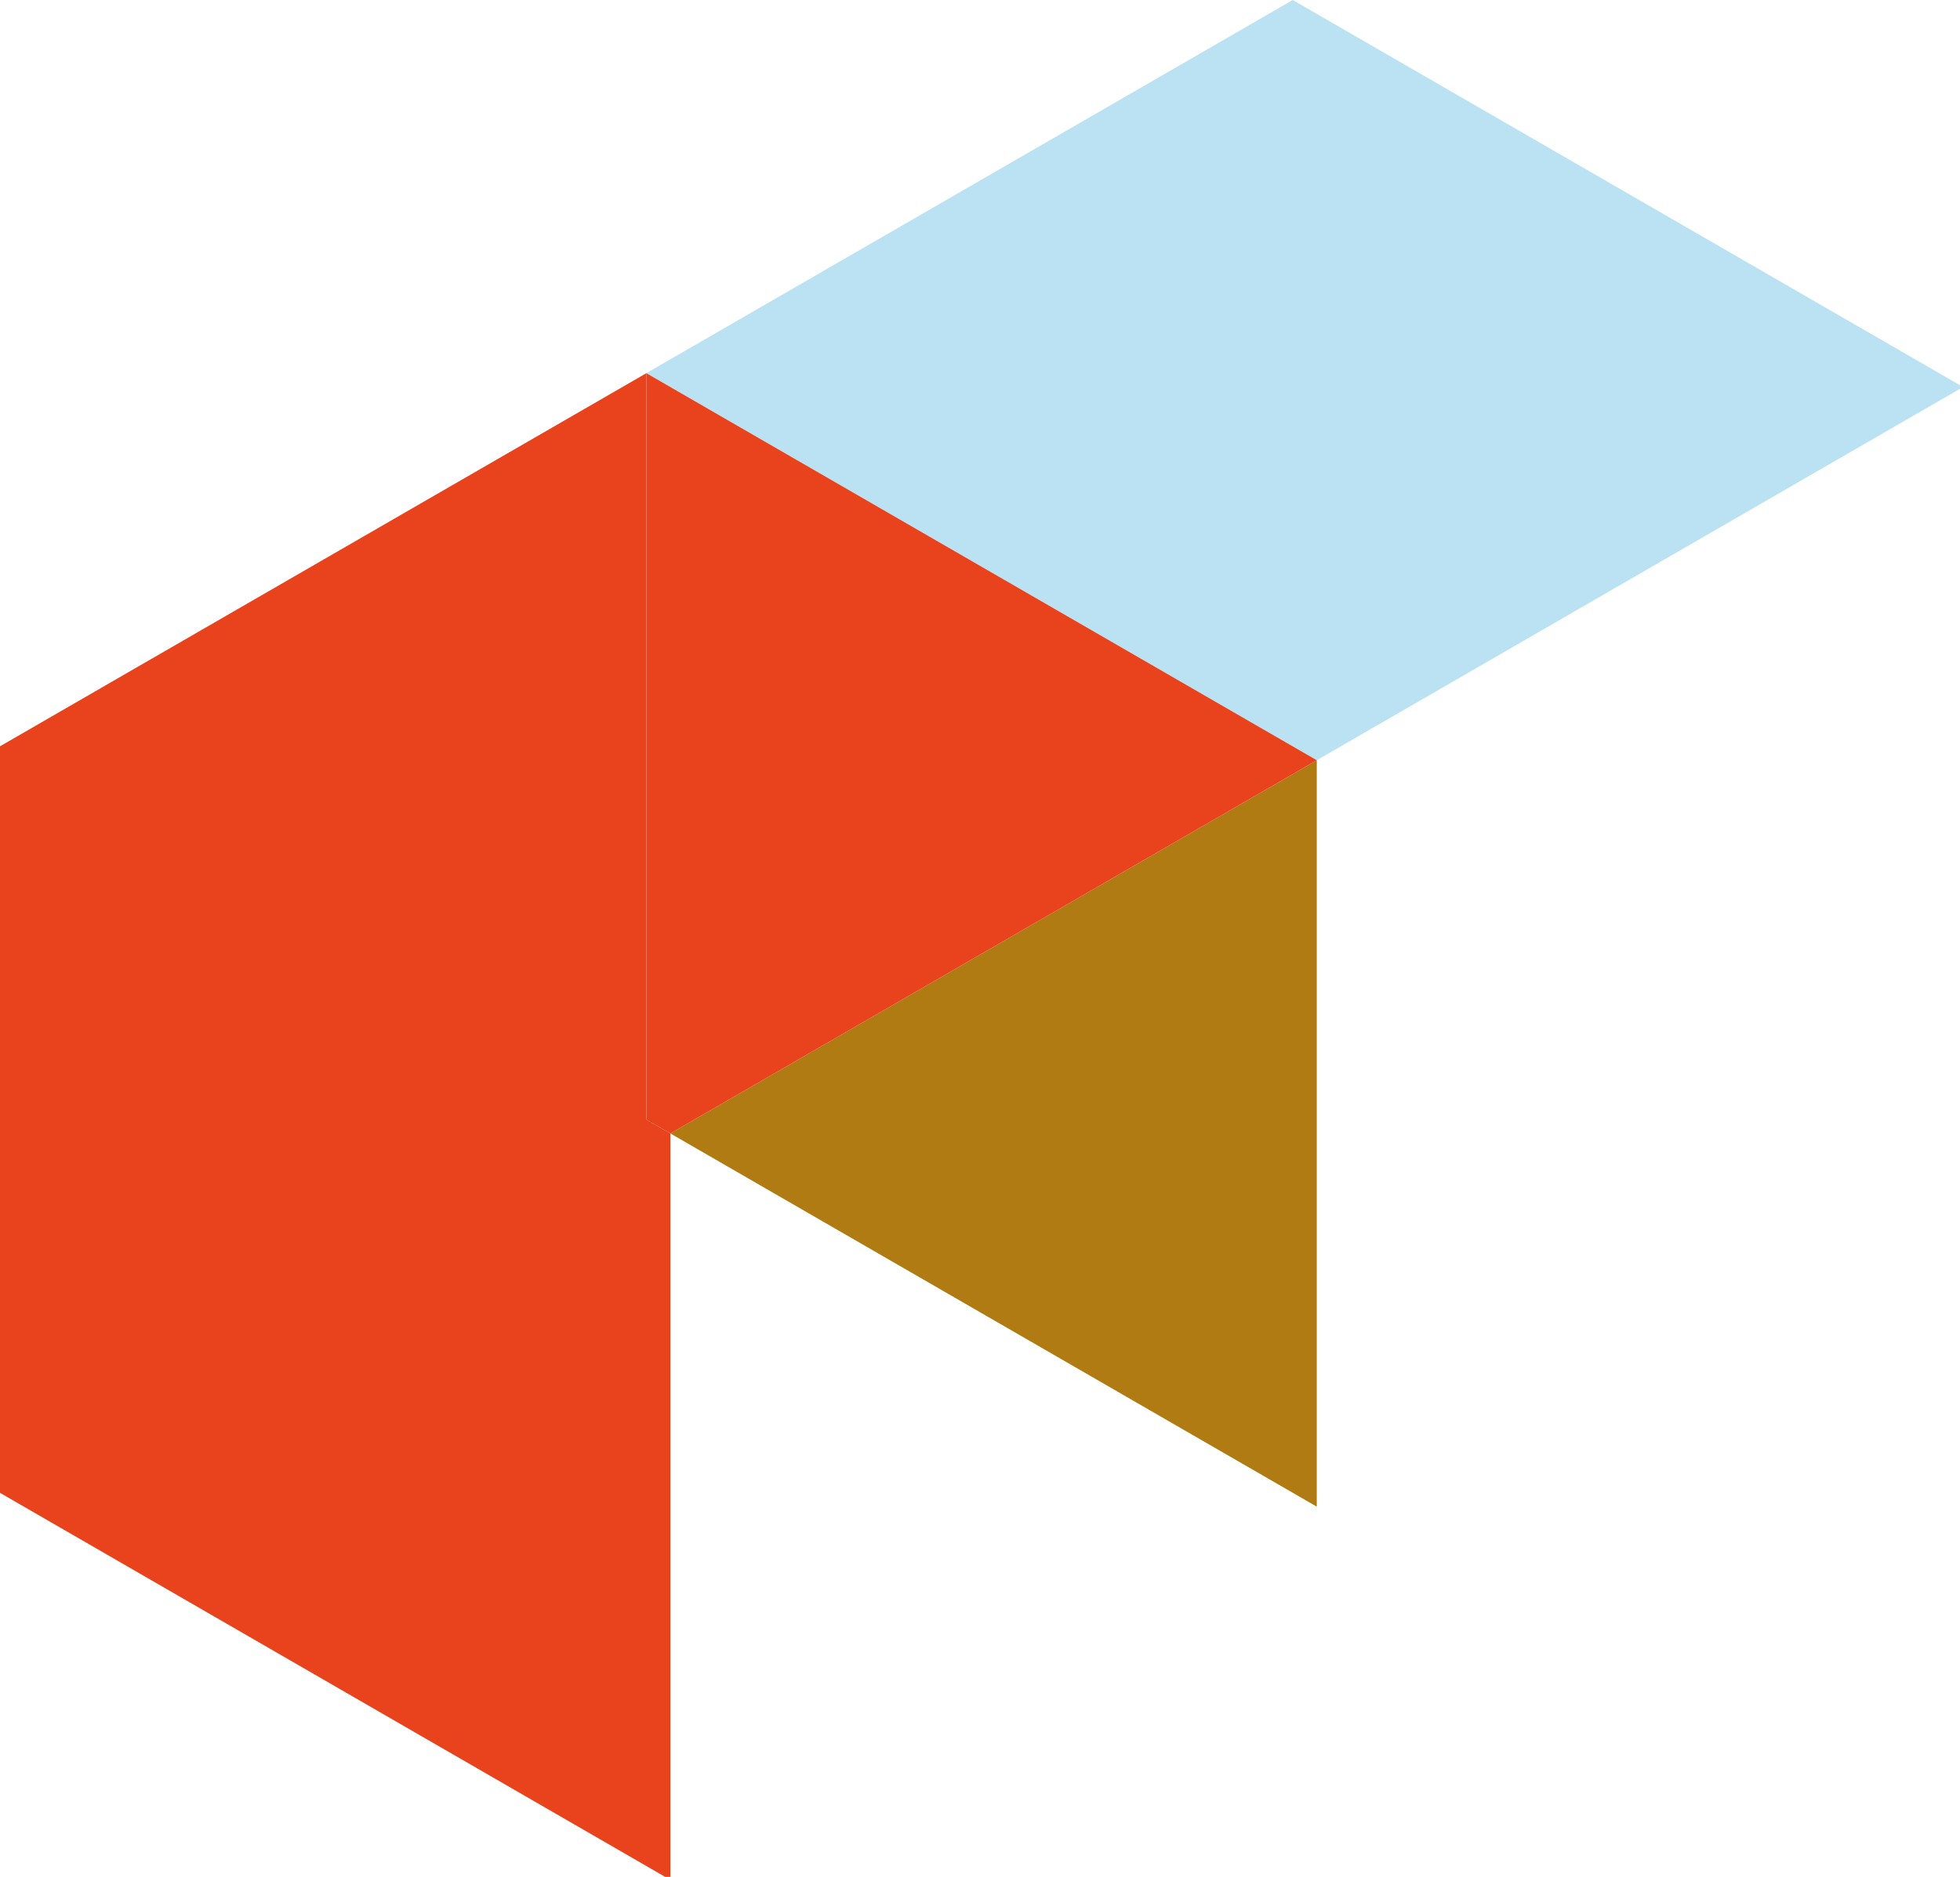
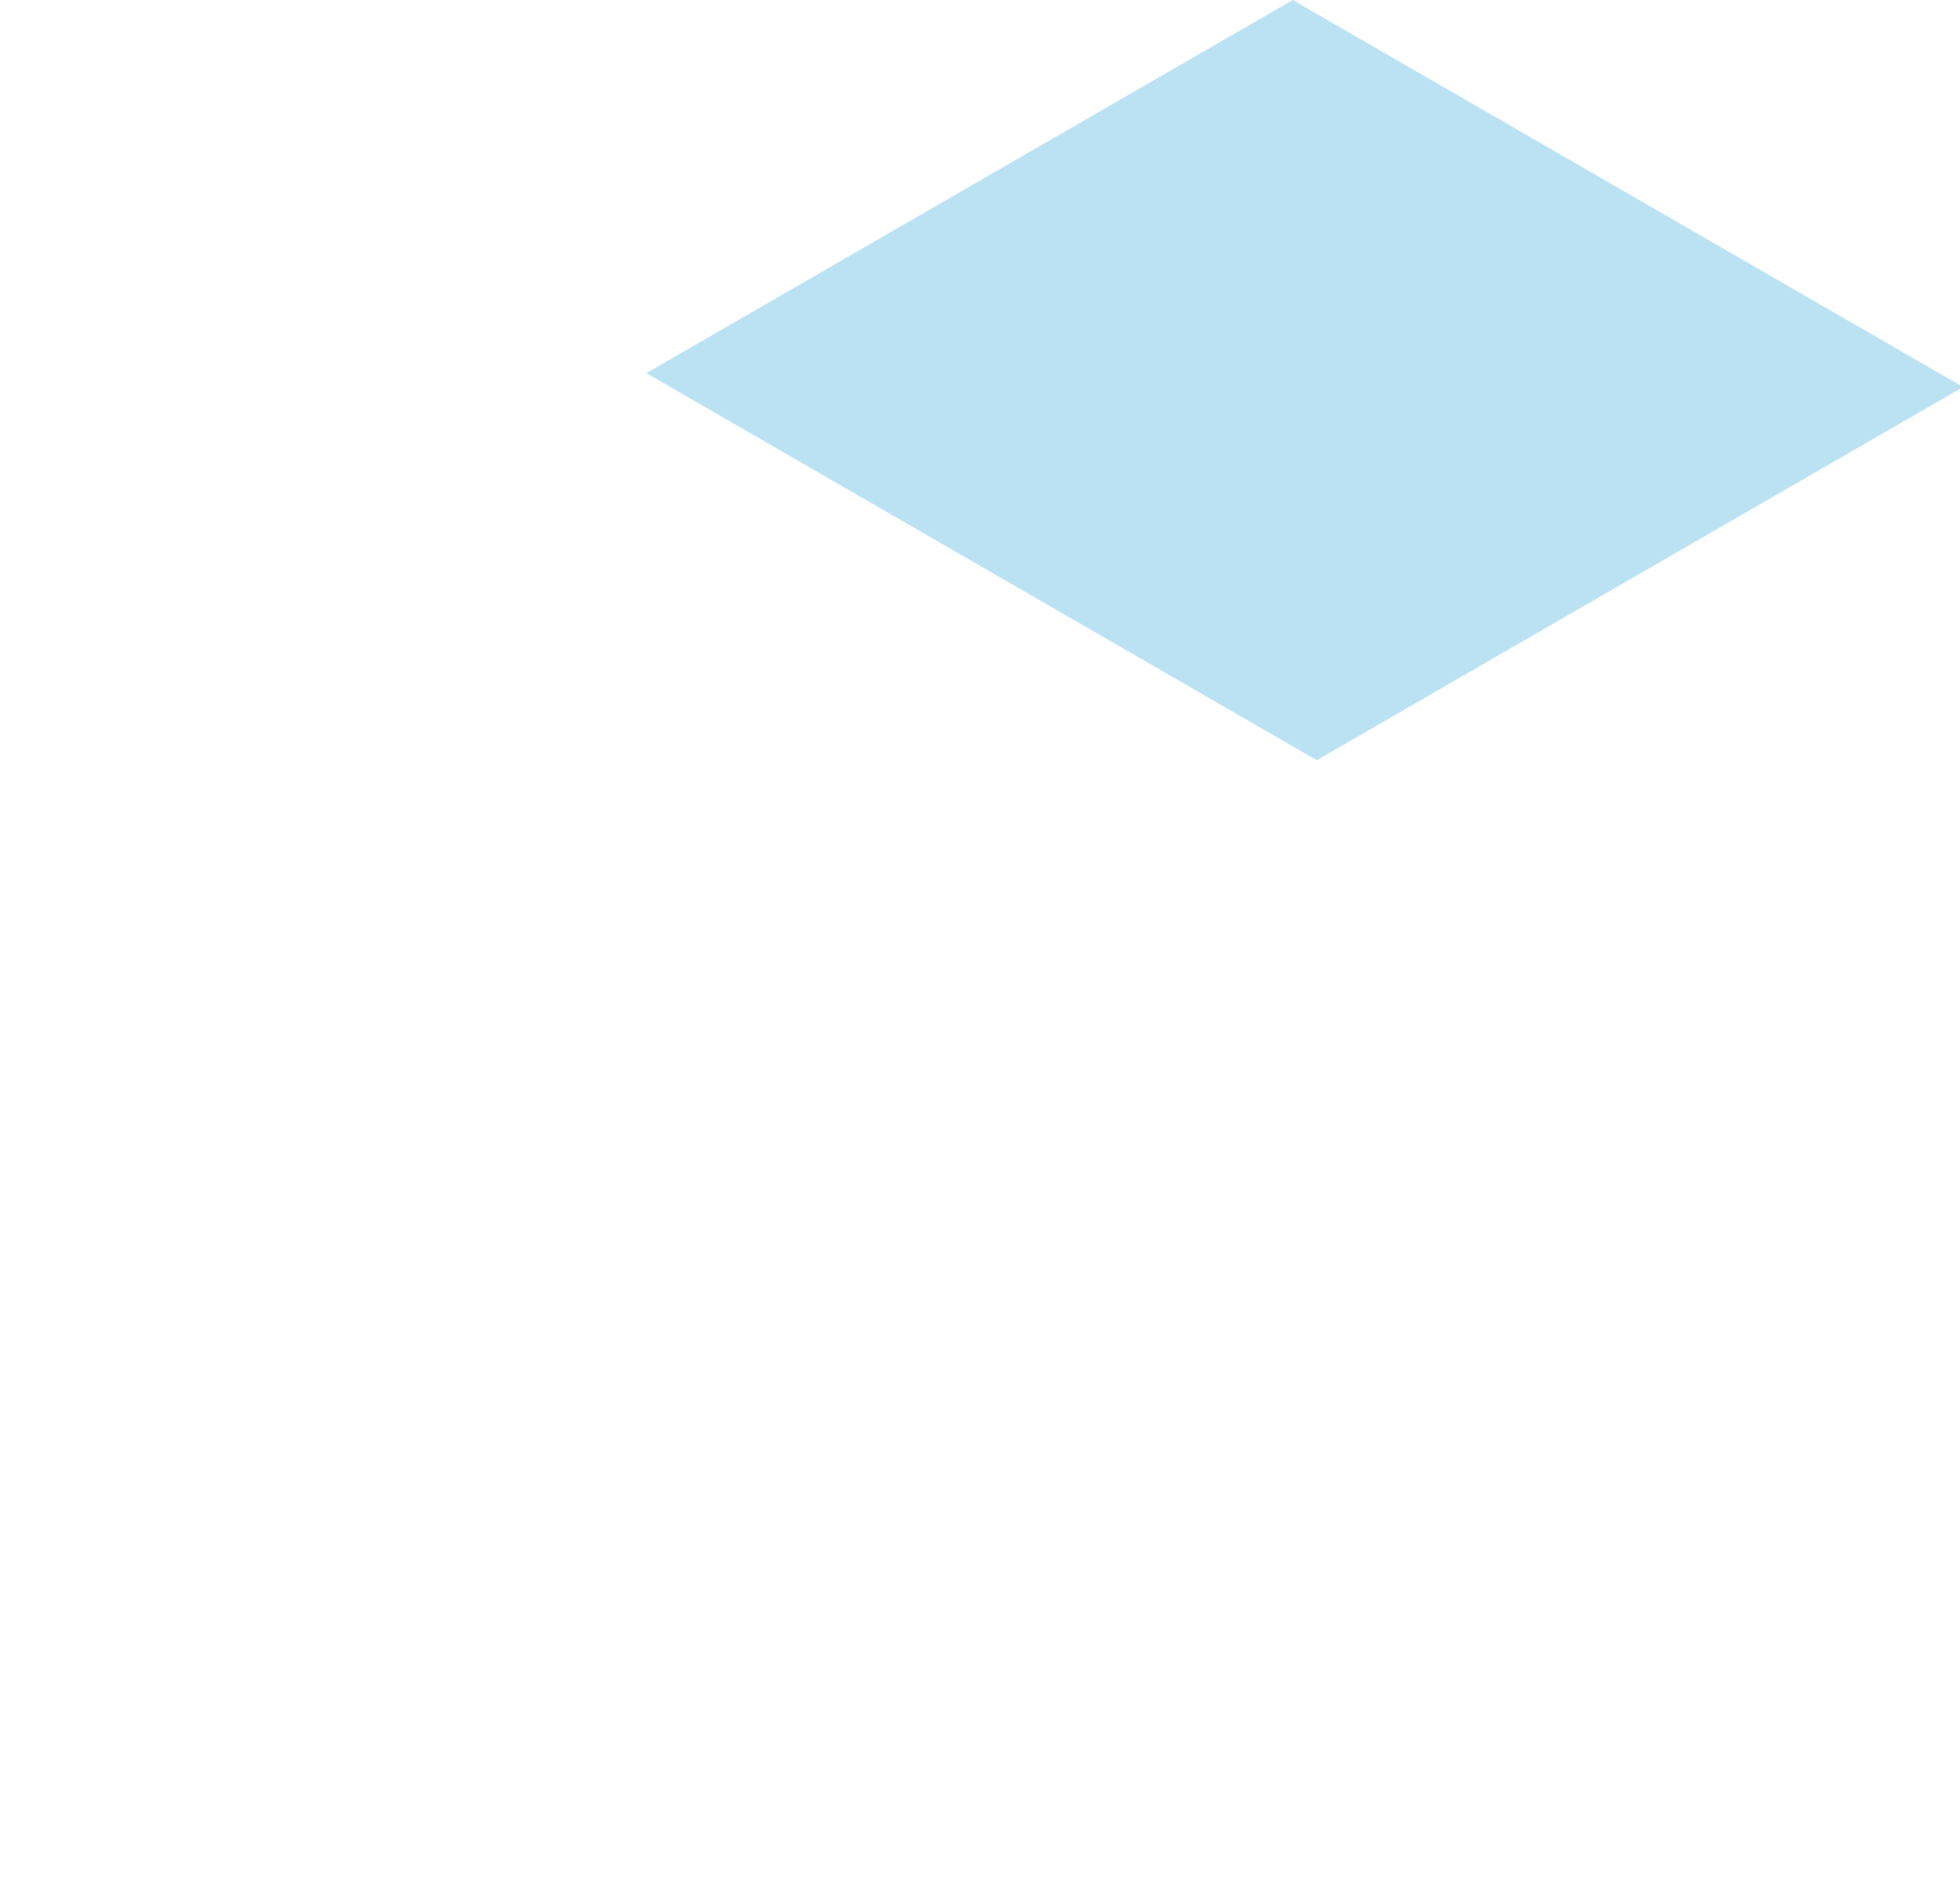
<svg xmlns="http://www.w3.org/2000/svg" xmlns:ns1="http://sodipodi.sourceforge.net/DTD/sodipodi-0.dtd" xmlns:ns2="http://www.inkscape.org/namespaces/inkscape" width="40.64mm" height="38.915mm" viewBox="0 0 40.64 38.915" version="1.1" id="svg1">
  <ns1:namedview id="namedview1" pagecolor="#ffffff" bordercolor="#000000" borderopacity="0.25" ns2:showpageshadow="2" ns2:pageopacity="0.0" ns2:pagecheckerboard="0" ns2:deskcolor="#d1d1d1" ns2:document-units="mm" />
  <defs id="defs1" />
  <g ns2:label="Layer 1" ns2:groupmode="layer" id="layer1" transform="translate(-84.667,-129.117)">
-     <polygon class="cls-6" points="103.03,59.48 52.45,88.68 103.03,117.88 " id="polygon2" style="fill:#b07b12" transform="matrix(0.265,0,0,0.265,84.667,129.117)" />
    <polygon class="cls-1" points="103.03,59.48 153.6,30.28 101.15,0 50.58,29.19 50.58,29.2 " id="polygon3" style="fill:#bbe2f2" transform="matrix(0.265,0,0,0.265,84.667,129.117)" />
-     <polygon class="cls-7" points="0,58.39 0,116.8 52.45,147.08 52.45,88.68 50.58,87.6 50.58,29.2 50.57,29.2 " id="polygon4" style="fill:#e8431d" transform="matrix(0.265,0,0,0.265,84.667,129.117)" />
-     <polygon class="cls-7" points="50.58,29.2 50.58,87.6 52.45,88.68 103.03,59.48 " id="polygon5" style="fill:#e8431d" transform="matrix(0.265,0,0,0.265,84.667,129.117)" />
  </g>
</svg>